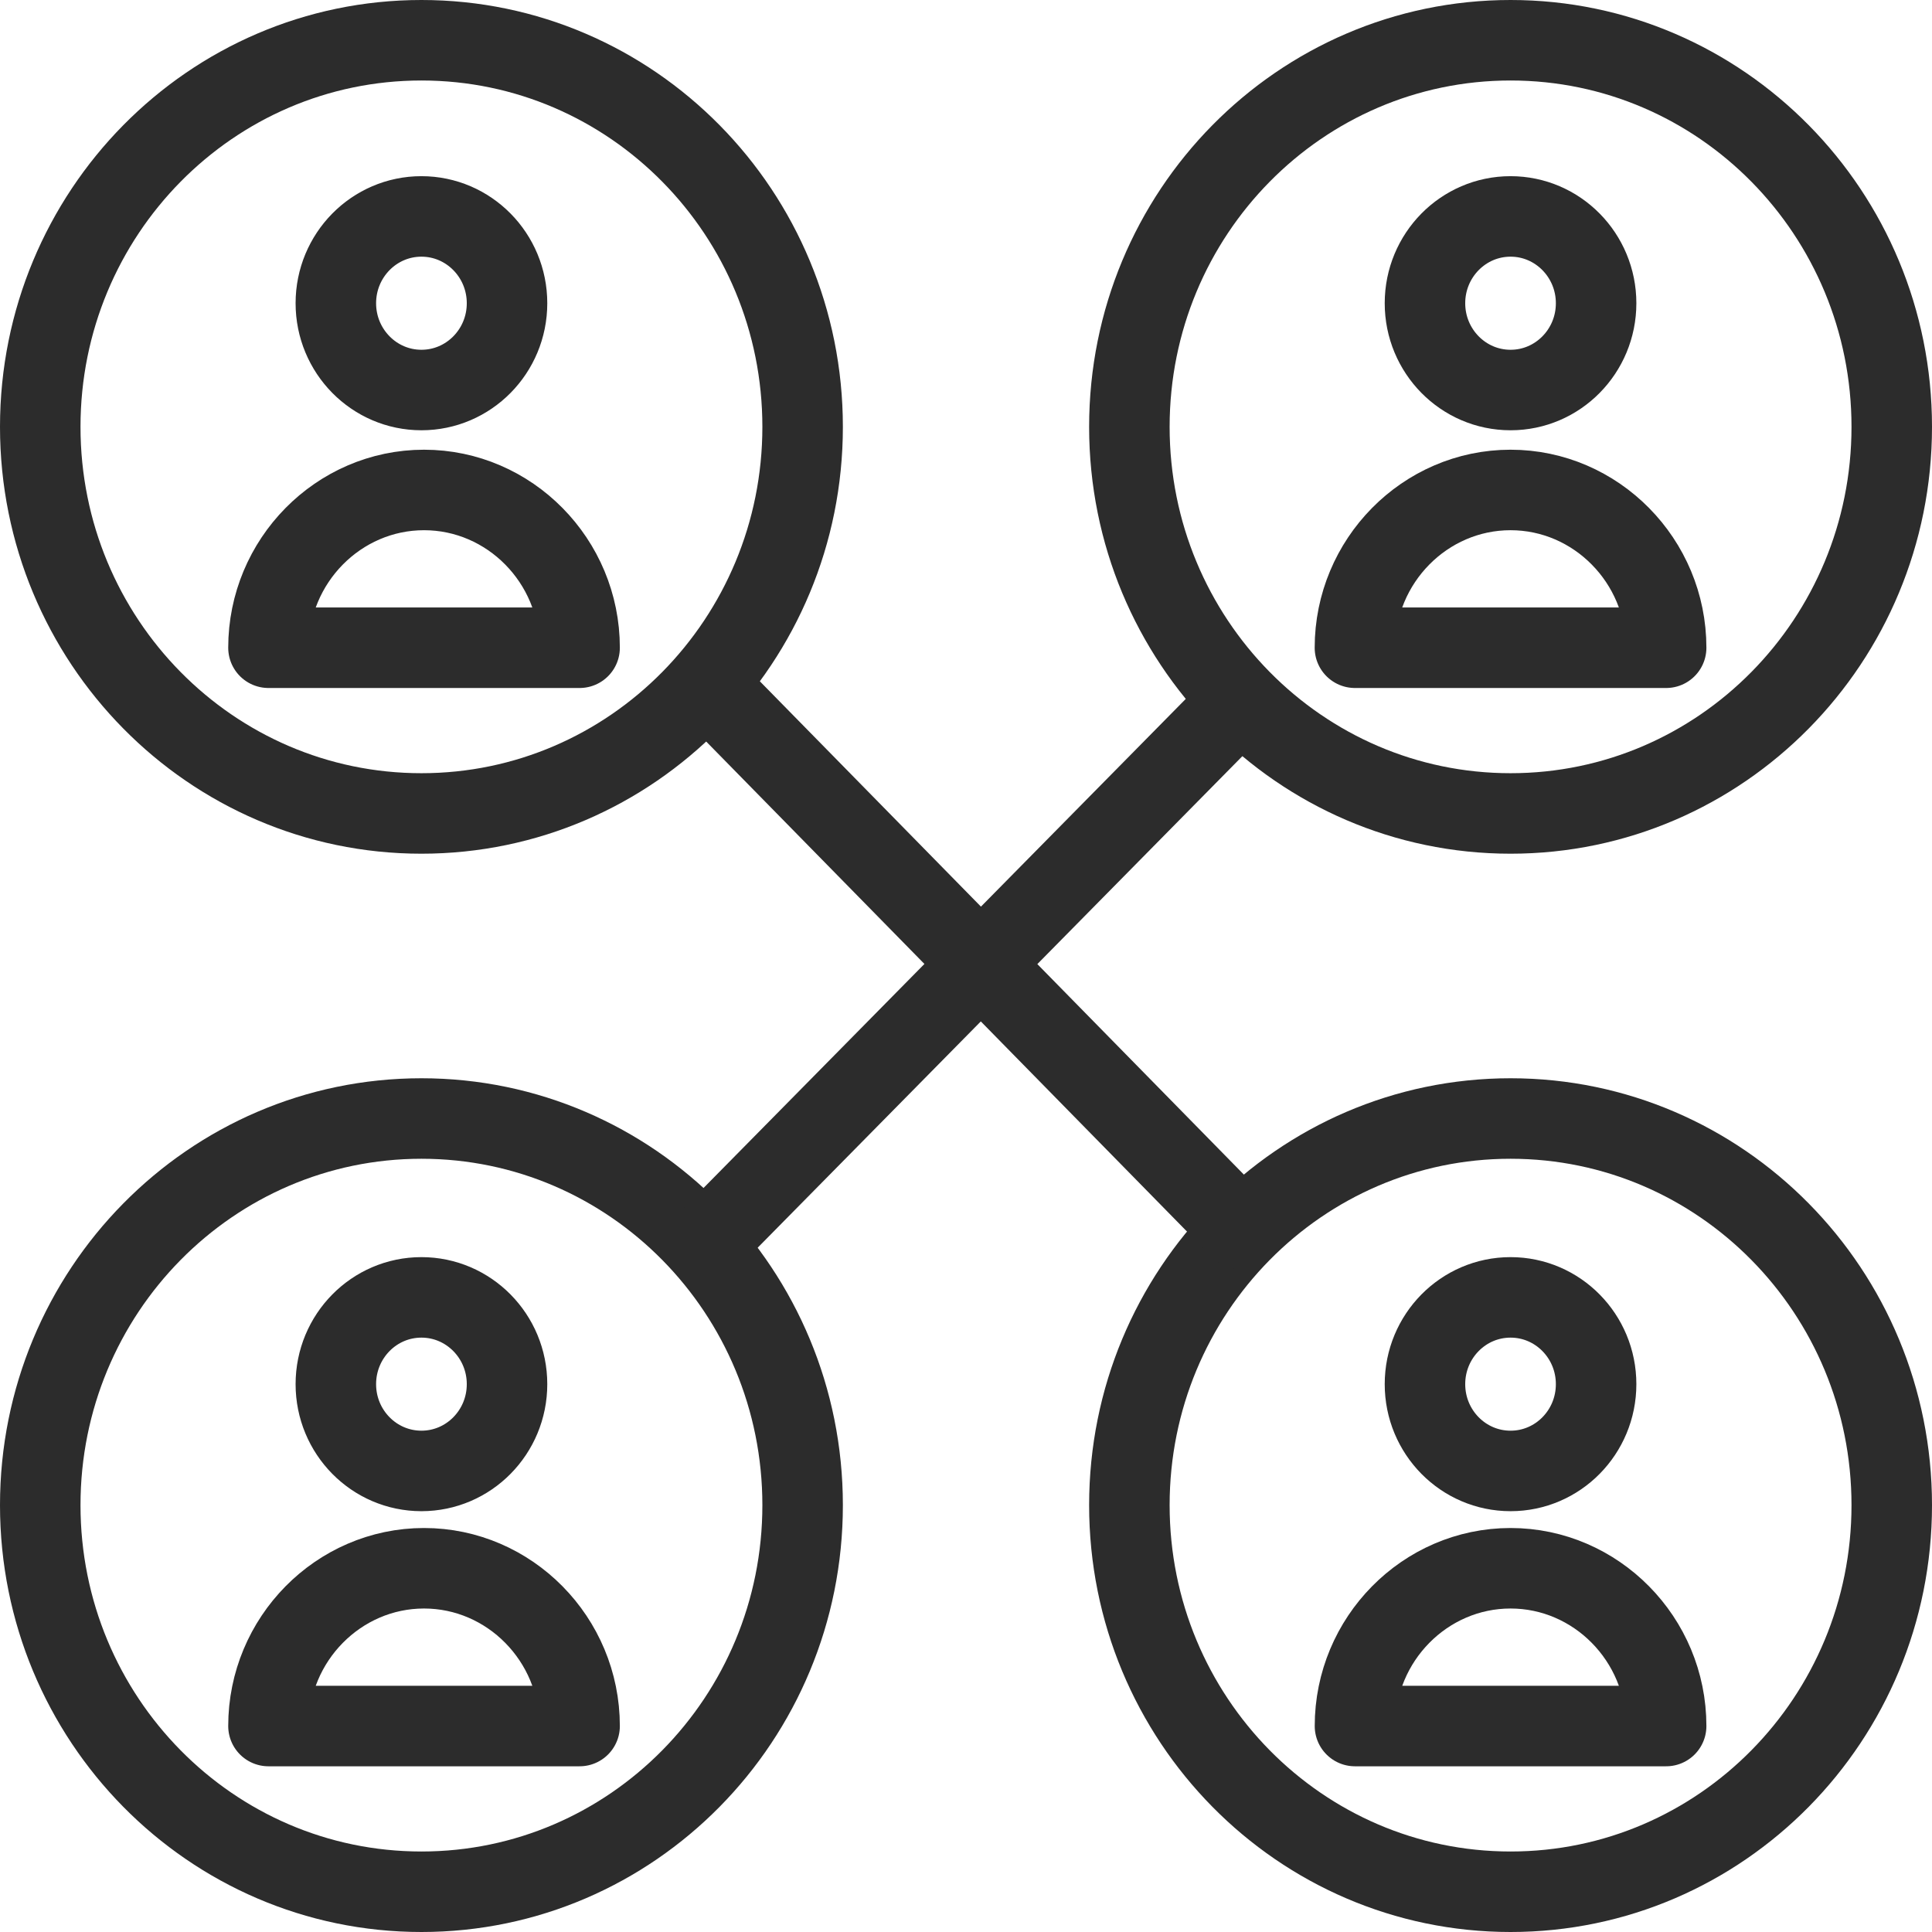
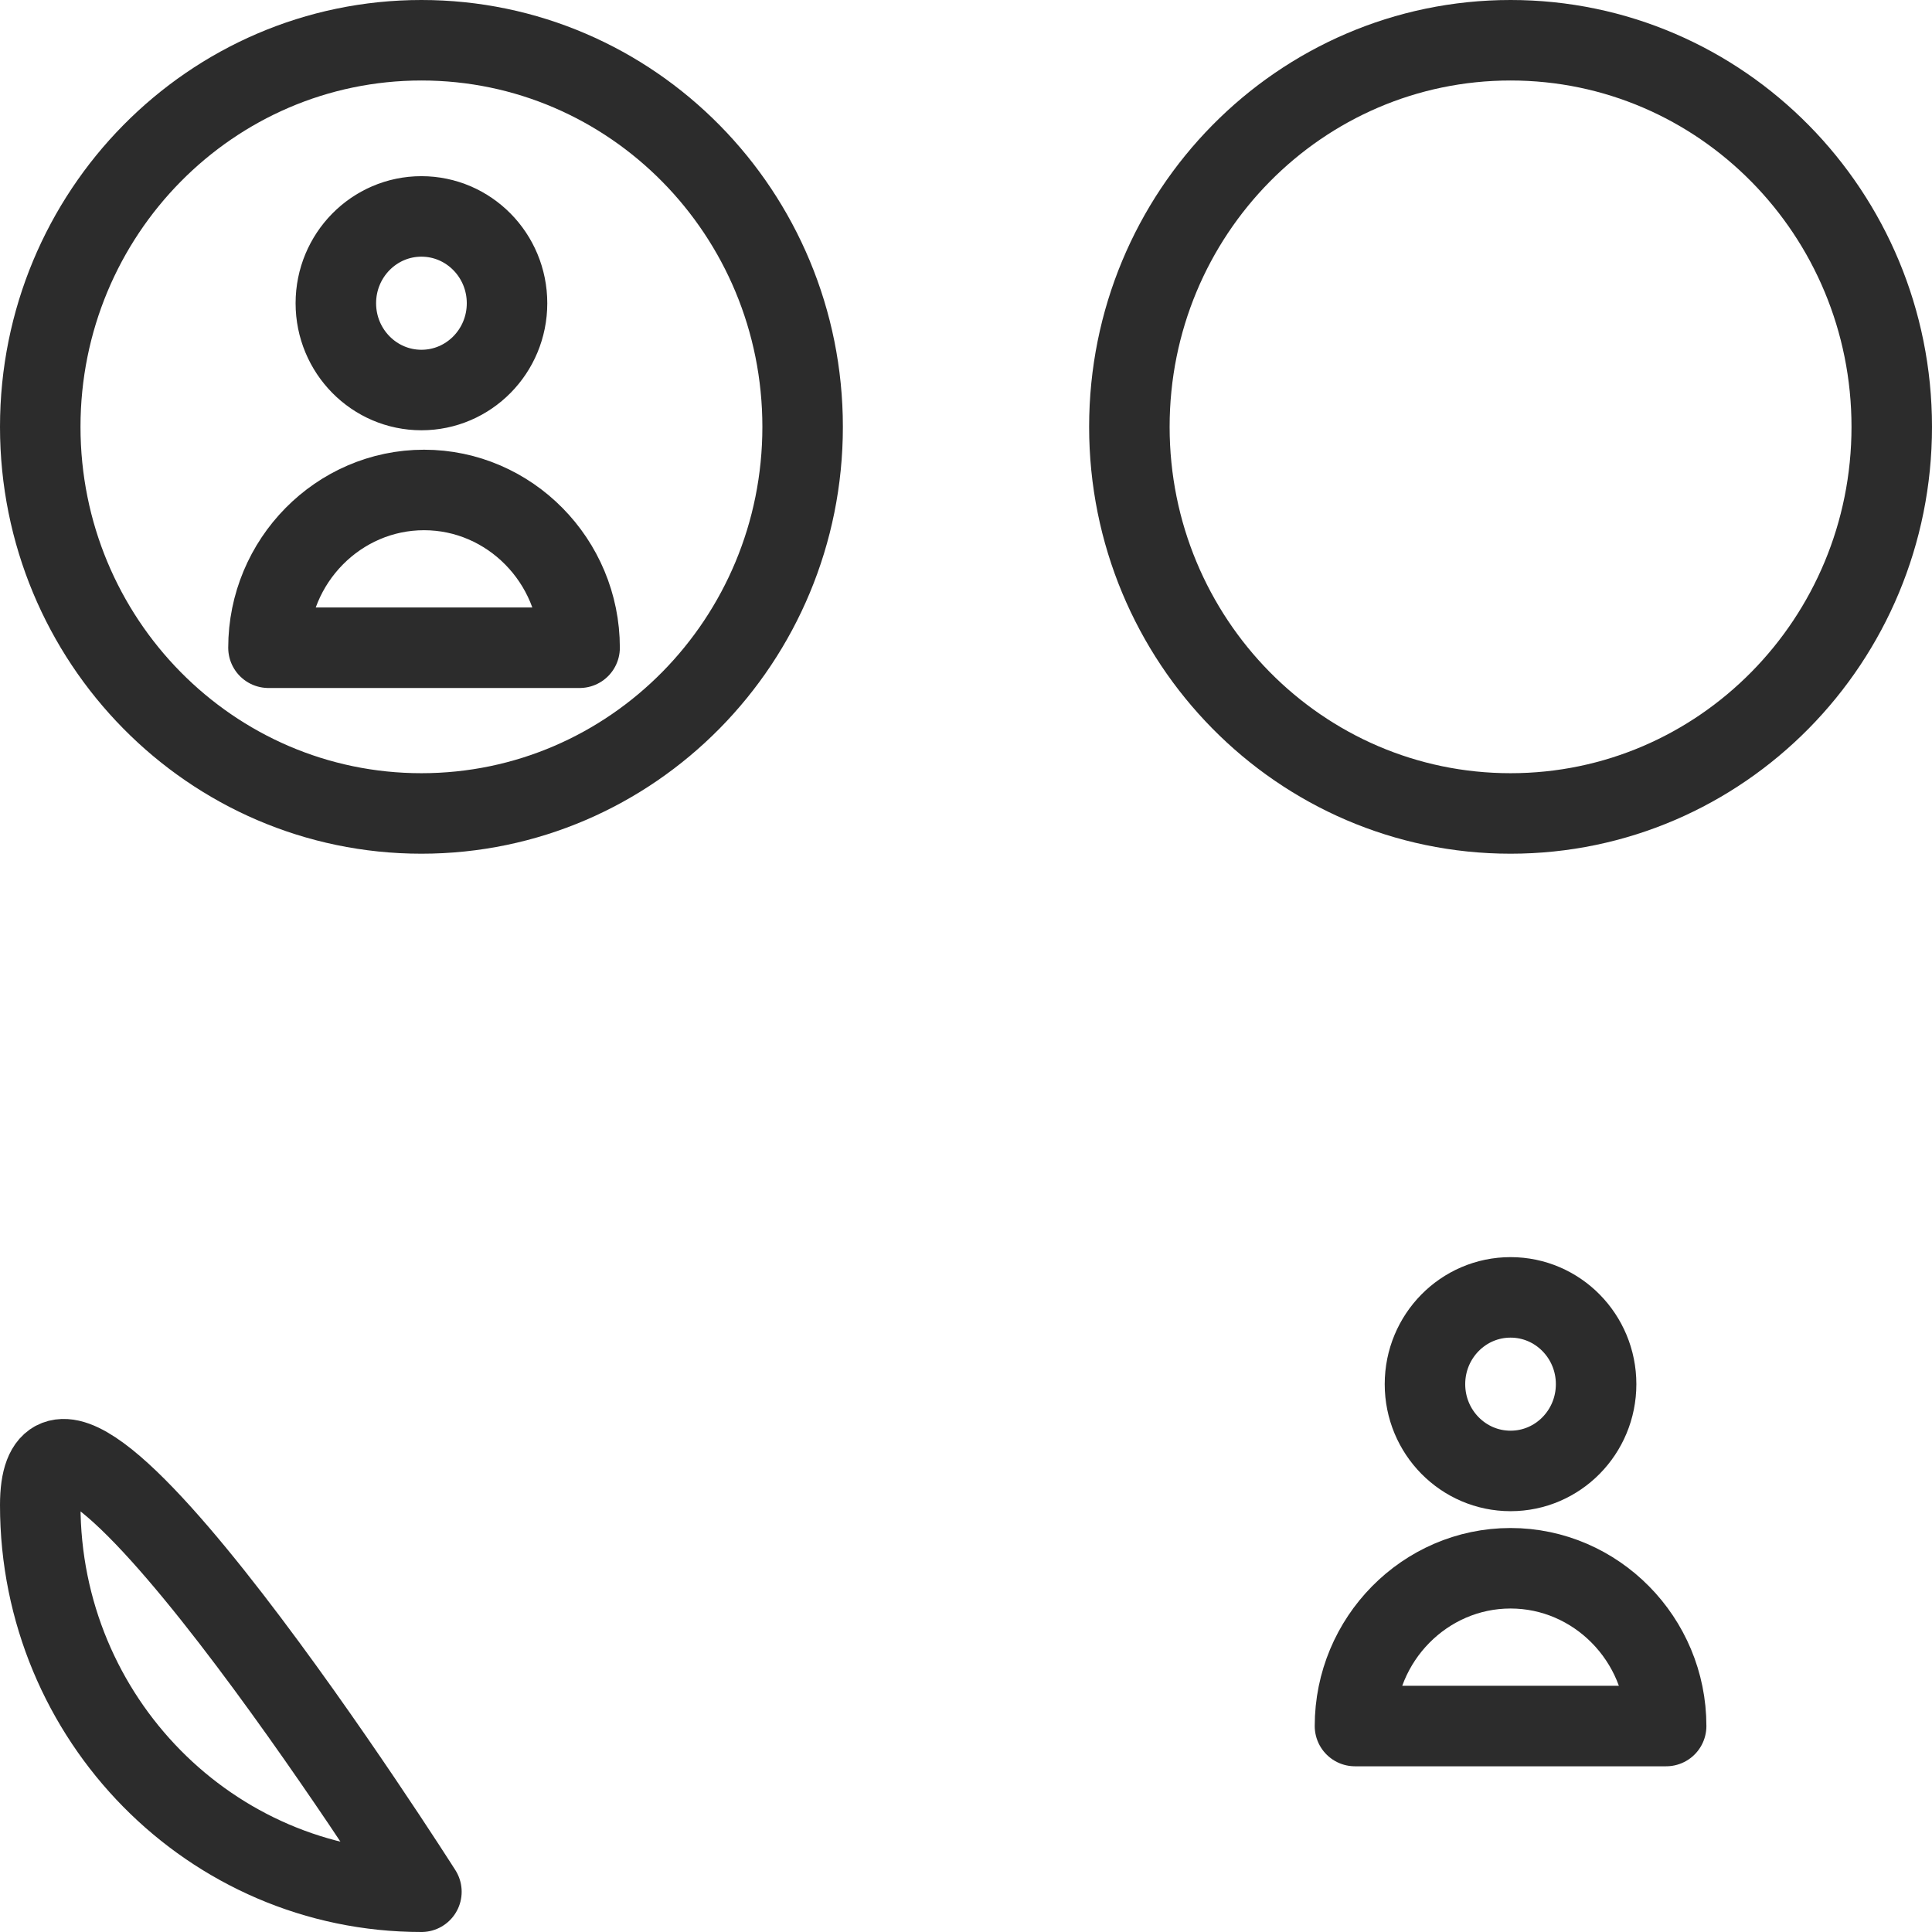
<svg xmlns="http://www.w3.org/2000/svg" width="48" height="48" fill="none">
  <g stroke="#2C2C2C" stroke-linecap="round" stroke-linejoin="round" stroke-miterlimit="10" stroke-width="2" clip-path="url(#a)">
-     <path d="M10.47 47c5.231 0 9.471-4.3 9.471-9.605 0-5.305-4.24-9.606-9.47-9.606S1 32.09 1 37.395C1 42.699 5.24 47 10.47 47Z" />
-     <path d="M10.47 36.545c1.175 0 2.127-.965 2.127-2.156 0-1.19-.952-2.156-2.127-2.156-1.174 0-2.126.965-2.126 2.156 0 1.191.952 2.156 2.127 2.156ZM14.4 42.883c0-2.156-1.739-3.92-3.865-3.92-2.126 0-3.865 1.764-3.865 3.92H14.4ZM37.53 47c5.23 0 9.47-4.3 9.47-9.605 0-5.305-4.24-9.606-9.47-9.606-5.231 0-9.471 4.3-9.471 9.606 0 5.304 4.24 9.605 9.47 9.605Z" />
+     <path d="M10.47 47S1 32.09 1 37.395C1 42.699 5.24 47 10.47 47Z" />
    <path d="M37.53 36.545c1.174 0 2.125-.965 2.125-2.156 0-1.19-.951-2.156-2.126-2.156-1.174 0-2.126.965-2.126 2.156 0 1.191.952 2.156 2.126 2.156ZM41.395 42.883c0-2.156-1.74-3.92-3.866-3.92-2.126 0-3.865 1.764-3.865 3.92h7.731ZM10.47 20.21c5.231 0 9.471-4.3 9.471-9.605C19.941 5.3 15.701 1 10.471 1S1 5.3 1 10.605c0 5.305 4.24 9.605 9.47 9.605Z" />
    <path d="M10.47 9.69c1.175 0 2.127-.965 2.127-2.156 0-1.191-.952-2.157-2.127-2.157-1.174 0-2.126.966-2.126 2.157 0 1.19.952 2.156 2.127 2.156ZM14.4 16.093c0-2.156-1.739-3.92-3.865-3.92-2.126 0-3.865 1.764-3.865 3.92H14.4ZM37.53 20.21c5.23 0 9.47-4.3 9.47-9.605C47 5.3 42.76 1 37.53 1c-5.231 0-9.471 4.3-9.471 9.605 0 5.305 4.24 9.605 9.47 9.605Z" />
-     <path d="M37.53 9.69c1.173 0 2.125-.965 2.125-2.156 0-1.191-.952-2.157-2.126-2.157s-2.126.966-2.126 2.157c0 1.19.952 2.156 2.126 2.156ZM41.395 16.093c0-2.156-1.74-3.92-3.866-3.92-2.126 0-3.866 1.764-3.866 3.92h7.731ZM17.622 17.074l13.207 13.46M30.571 17.662l-12.95 13.133" />
  </g>
  <defs>
    <clipPath id="a">
      <path fill="#fff" d="M0 0h48v48H0z" />
    </clipPath>
  </defs>
</svg>